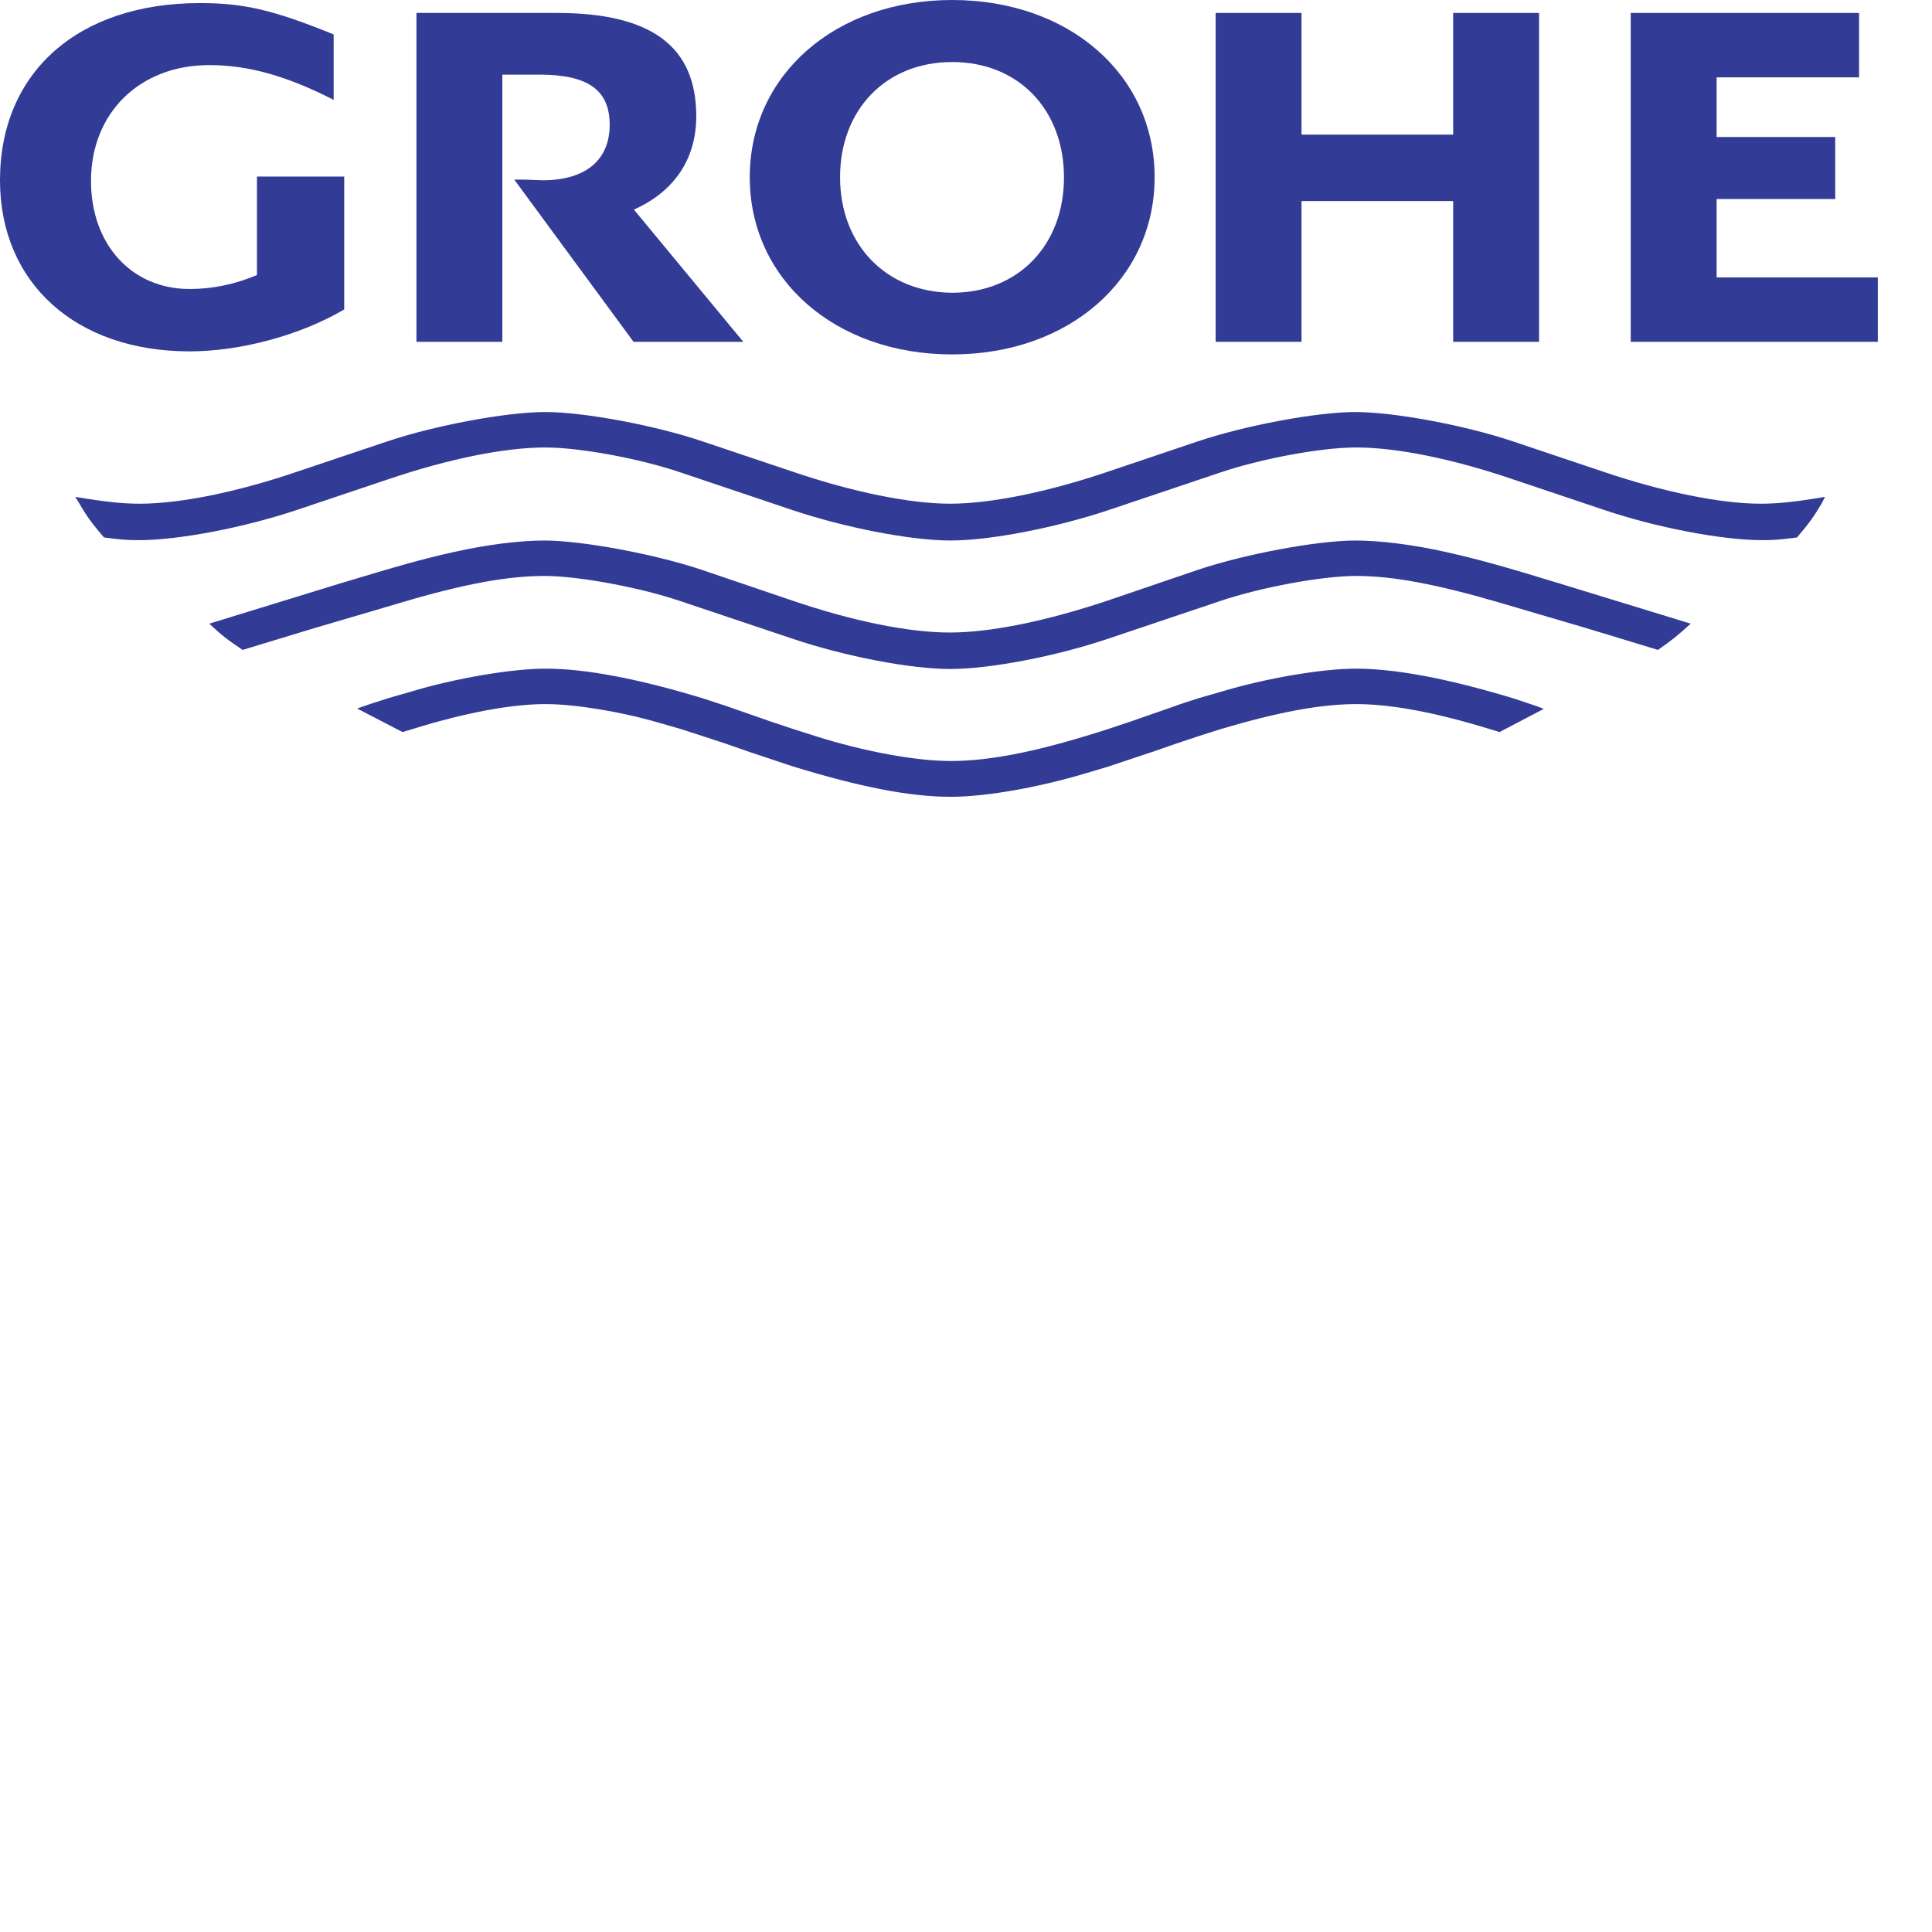
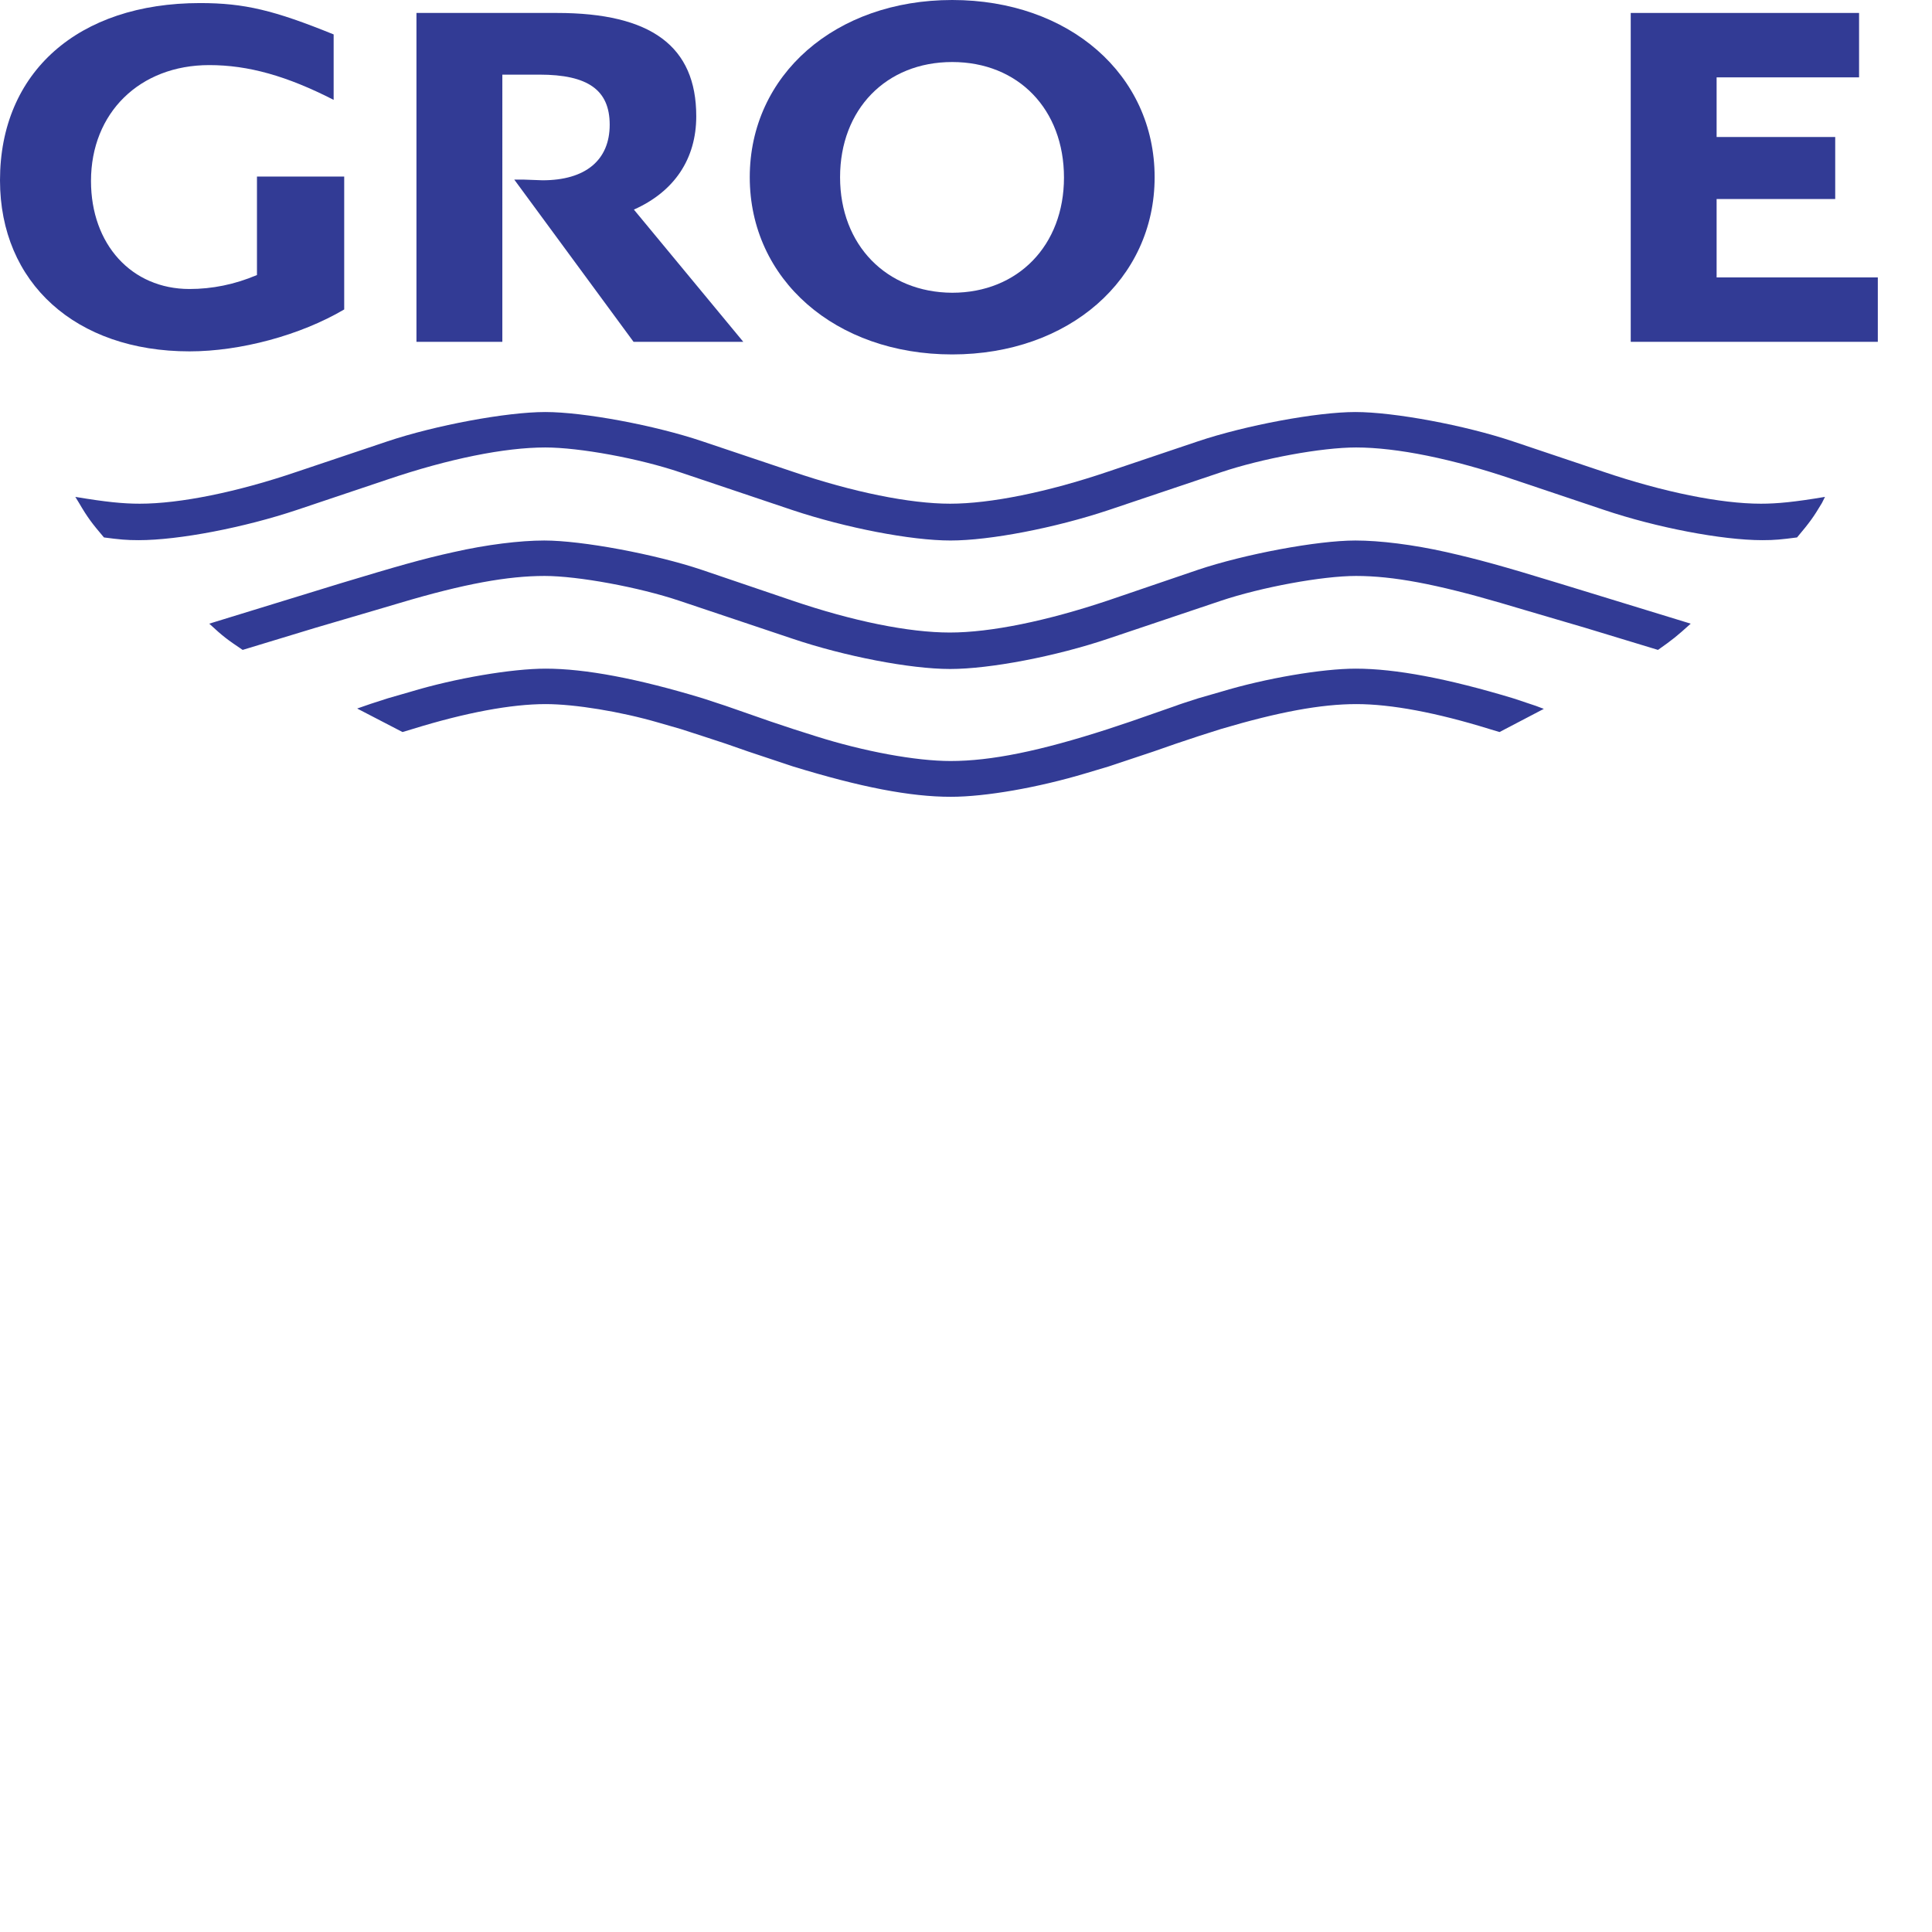
<svg xmlns="http://www.w3.org/2000/svg" version="1.1" id="Ebene_1" x="0px" y="0px" viewBox="0 0 566.9 566.9" style="enable-background:new 0 0 566.9 566.9;" xml:space="preserve">
  <style type="text/css">
	.st0{fill:#323B95;}
	.st1{fill-rule:evenodd;clip-rule:evenodd;fill:#323B95;}
</style>
  <g id="g6">
    <path id="path8" class="st0" d="M535.5,145.8c-8.9,1.5-14,2-18.8,2c-11.8,0-28.6-3.4-46.3-9.4l-26.5-8.9c-14-4.7-34.8-8.6-46.2-8.6   c-11.3,0-32.2,3.9-46.2,8.6l-26.4,8.9c-17.7,6-34.5,9.4-46.3,9.4s-28.6-3.4-46.2-9.4l-26.5-8.9c-13.9-4.7-34.8-8.6-46.1-8.6   c-11.4,0-32.3,3.9-46.3,8.6l-26.5,8.9c-17.6,6-34.4,9.4-46.2,9.4c-4.9,0-9.9-0.5-18.9-2l1.1,1.8c2.5,4.3,3.9,6.1,7.3,10.1   c4.6,0.6,6.5,0.8,10.2,0.8c11.8,0,31-3.7,46.5-8.9l26.5-8.9c18-6.1,34.4-9.4,46.3-9.4c10,0,27.5,3.2,39.6,7.3l33,11.1   c15.6,5.2,34.7,8.9,46.3,8.9c11.6,0,30.7-3.7,46.3-8.9l33-11.1c12.2-4.1,29.6-7.3,39.7-7.3c11.9,0,28.3,3.3,46.2,9.4l26.5,8.9   c15.4,5.2,34.7,8.9,46.5,8.9c3.7,0,5.5-0.2,10.2-0.8c3.7-4.4,4.8-5.9,7.3-10.1L535.5,145.8" />
    <path id="path10" class="st0" d="M496.1,183l-38.5-11.8c-17.3-5.3-24-7.1-33.2-9.2c-9.8-2.2-19.5-3.4-26.7-3.4   c-11.2,0-32.5,4-46.2,8.6l-26.4,9c-17.9,6-34.4,9.4-46.4,9.4s-28.4-3.3-46.3-9.4l-26.5-9c-13.7-4.6-35.1-8.6-46.2-8.6   c-7.1,0-16.9,1.2-26.6,3.4c-9.1,2-16.4,4.1-33.3,9.2L61.4,183c4.1,3.8,5.2,4.6,9.8,7.7l21.4-6.5l17.7-5.2l7.1-2.1   c18.8-5.6,31.6-7.9,42.4-7.9c9.8,0,27.7,3.3,39.6,7.3l33.1,11.1c15.4,5.2,34.6,8.9,46.3,8.9c11.7,0,31-3.7,46.4-8.9l33-11.1   c11.9-4,29.8-7.3,39.7-7.3c10.9,0,23.5,2.4,42.4,7.9l7.1,2.1l17.7,5.2l21.4,6.5C490.9,187.6,492,186.7,496.1,183" />
    <path id="path12" class="st0" d="M453,208l-2.4-0.9l-6.6-2.2c-19.2-5.8-34.5-8.7-46.2-8.7c-9.8,0-26.4,2.8-39.6,6.8l-6.6,1.9   c-3.4,1.1-5.6,1.8-6.6,2.2l-6.6,2.3l-6.6,2.3l-6.6,2.2c-20.1,6.5-34.4,9.4-46.3,9.4c-10.2,0-25.4-2.8-39.6-7.3l-6.6-2.1l-6.6-2.2   l-6.6-2.3l-6.6-2.3l-6.7-2.2c-19.1-5.8-34.5-8.7-46.1-8.7c-9.9,0-26.5,2.8-39.7,6.8l-6.6,1.9c-4.7,1.5-5.6,1.8-9,3l13.3,6.9l3-0.9   c15.5-4.8,28.9-7.3,39-7.3c8.6,0,22,2.2,33,5.4l6.6,1.9l6.5,2.1l6.7,2.2l6.6,2.3l6.6,2.2l6.6,2.2c19.9,6.1,34.4,8.9,46.3,8.9   c10.2,0,25.6-2.7,39.6-6.9l6.7-2l6.6-2.2l6.6-2.2l6.6-2.3l6.6-2.2l6.6-2.1c16.9-5,29.3-7.3,39.7-7.3c10.2,0,23.5,2.5,39,7.3l3,0.9   L453,208" />
    <path id="path14" class="st0" d="M75.4,51.8v28.9c-6.6,2.8-13.2,4.1-19.8,4.1c-17,0-28.9-13.1-28.9-31.7c0-20,14.3-34,34.7-34   c11.5,0,22.8,3.2,36.5,10.2V10.1C80.4,3,71.7,0.9,58.7,0.9C22.9,0.9,0,21.2,0,52.9c0,30.1,22.2,50.2,55.6,50.2   c14.9,0,32.5-4.7,45.4-12.3v-39L75.4,51.8" />
    <path id="path16" class="st0" d="M122.2,3.8v96.5h25.2V21.9h10.9c14.2,0,20.6,4.5,20.6,14.7c0,10.4-7.1,16.3-19.7,16.3l-5.5-0.2   h-2.8l35,47.6h32.2L186,61.5c11.9-5.3,18.3-14.9,18.3-27.4c0-20.5-13.2-30.3-40.9-30.3H122.2" />
-     <polyline id="polyline18" class="st0" points="356.7,3.8 356.7,100.3 381.9,100.3 381.9,59 426.4,59 426.4,100.3 451.6,100.3    451.6,3.8 426.4,3.8 426.4,39.5 381.9,39.5 381.9,3.8 356.7,3.8  " />
    <polyline id="polyline20" class="st0" points="478.5,3.8 478.5,100.3 551,100.3 551,81.4 503.7,81.4 503.7,58.4 538.5,58.4    538.5,40.2 503.7,40.2 503.7,22.7 545.5,22.7 545.5,3.8 478.5,3.8  " />
    <path id="path22" class="st1" d="M220,52c0,30,25.1,52,59.4,52c34.2,0,59.4-22,59.4-52c0-30.1-25.1-52-59.4-52   C245.1,0,220,22,220,52L220,52z M246.5,52c0-19.9,13.5-33.8,32.9-33.8s32.8,13.9,32.8,33.9c0,19.9-13.5,33.8-32.8,33.8   C260.1,85.8,246.5,71.9,246.5,52" />
  </g>
</svg>